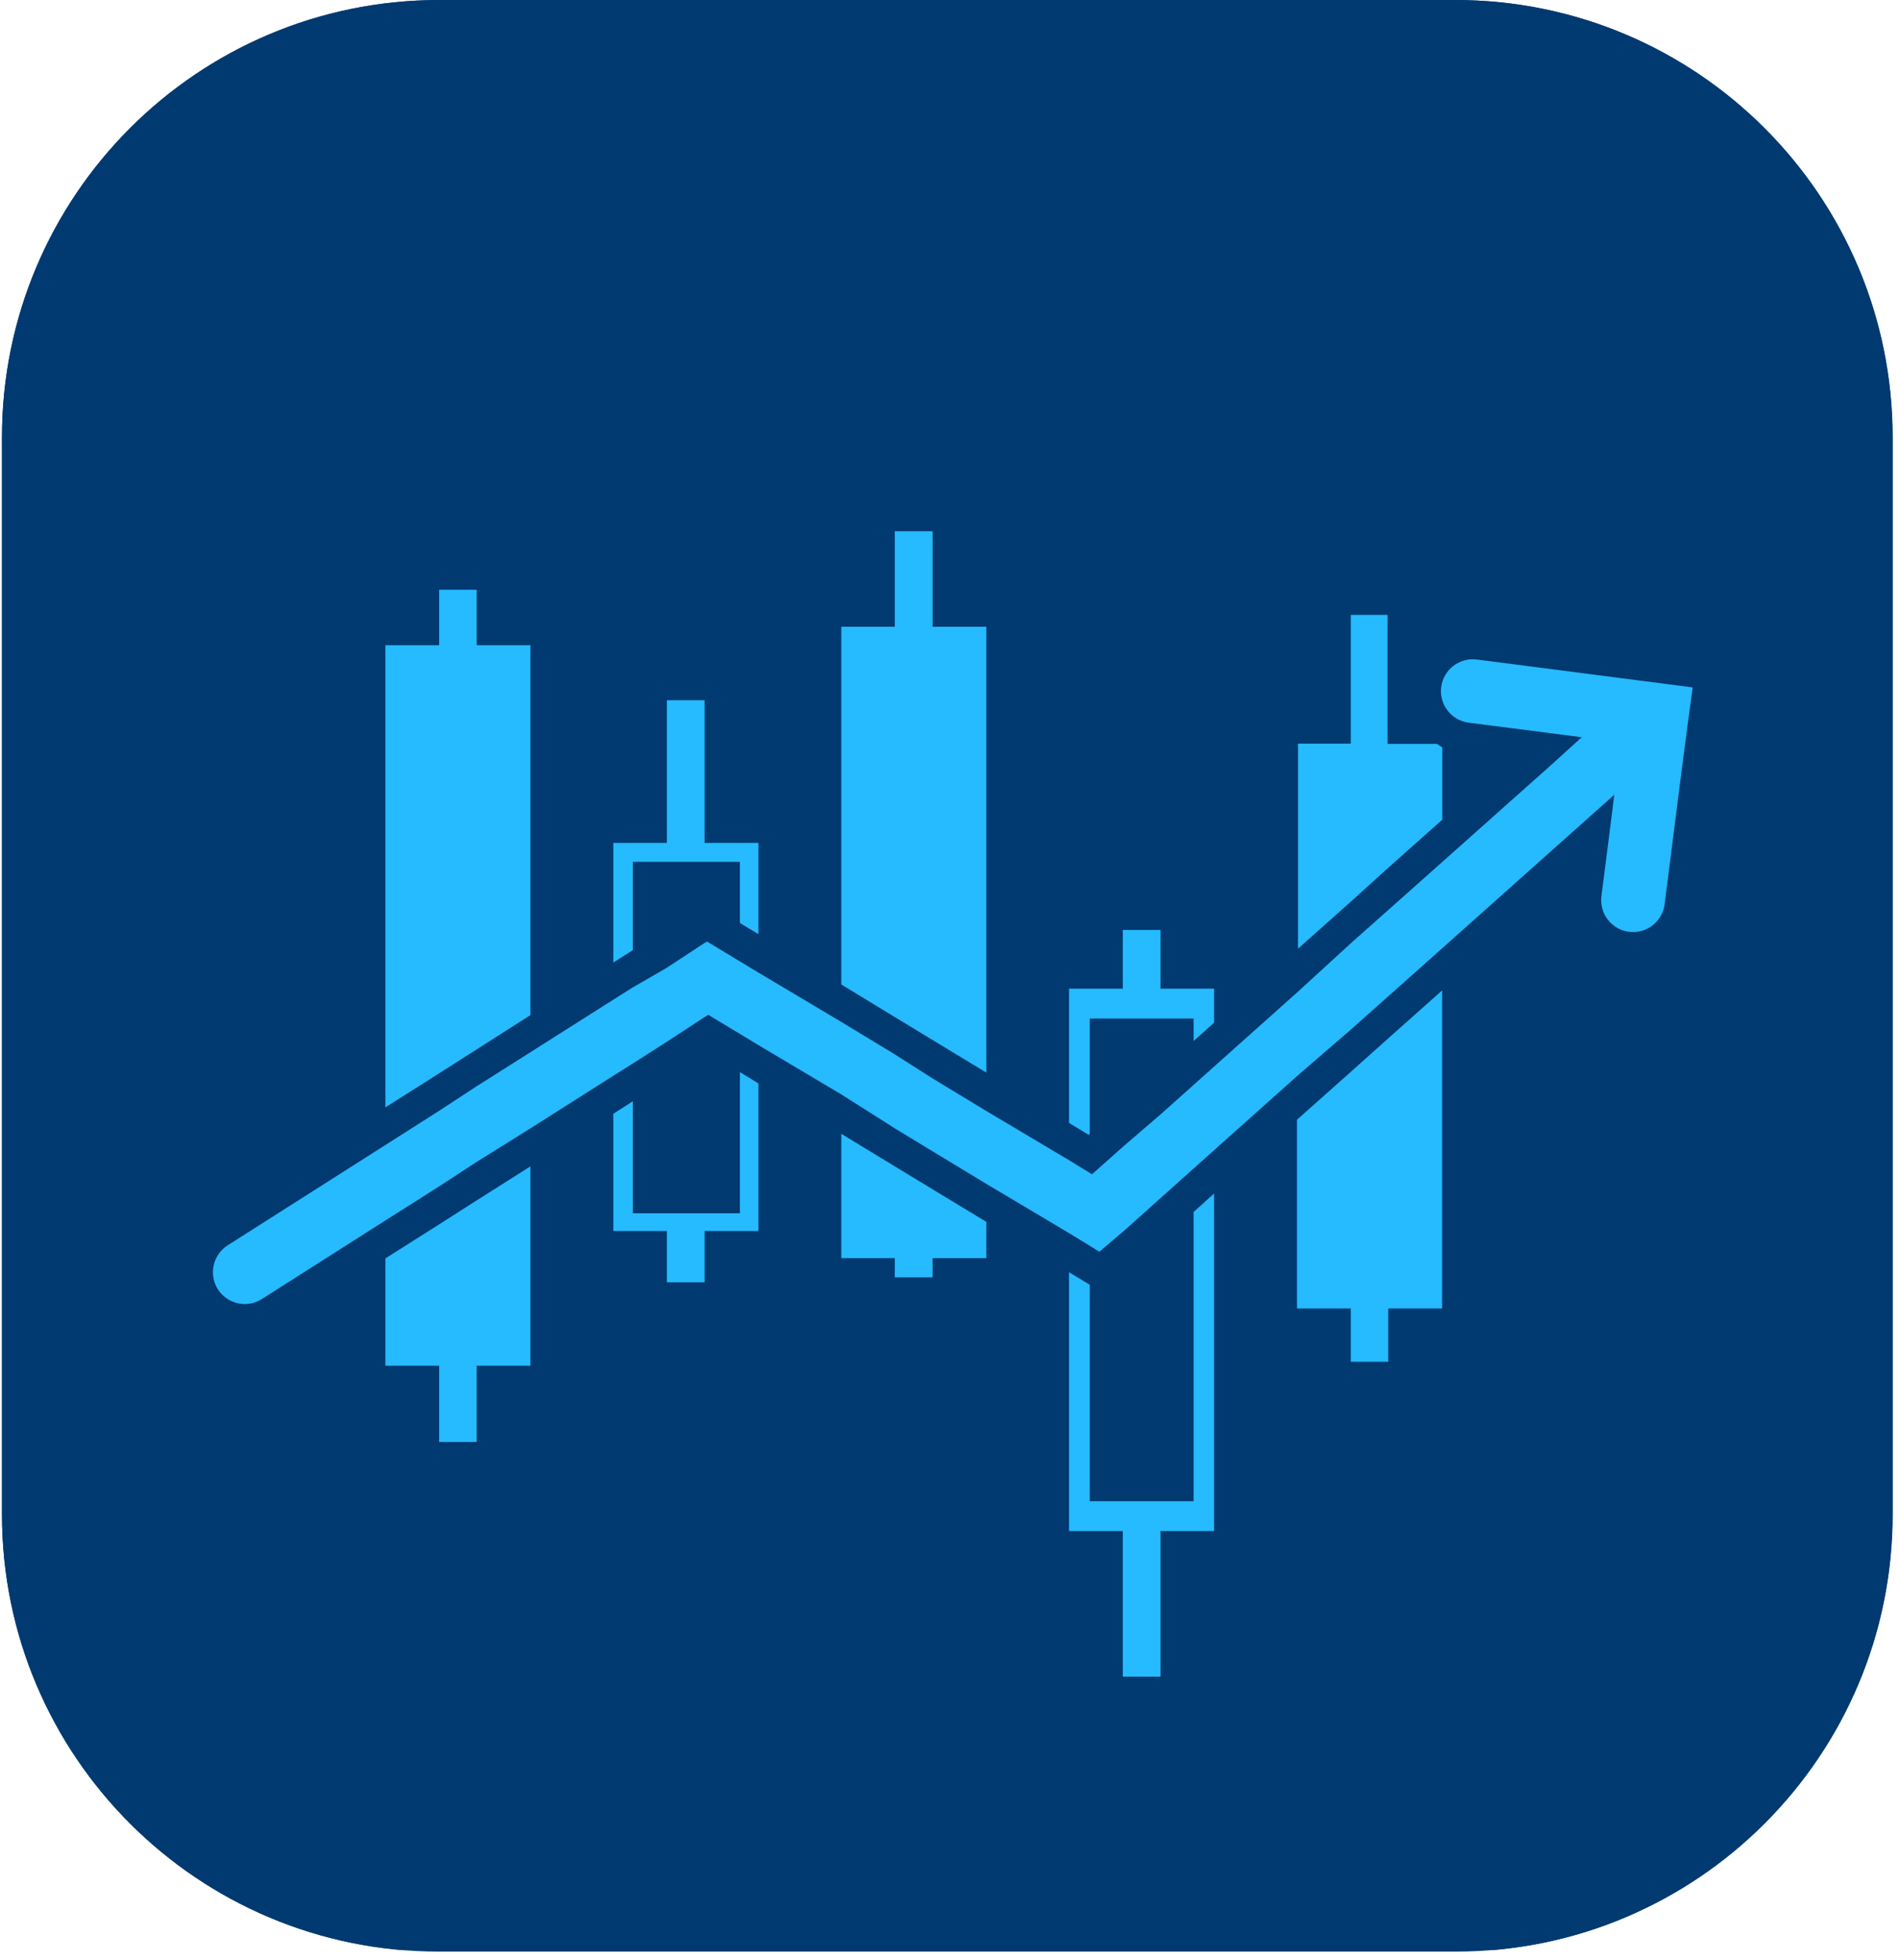
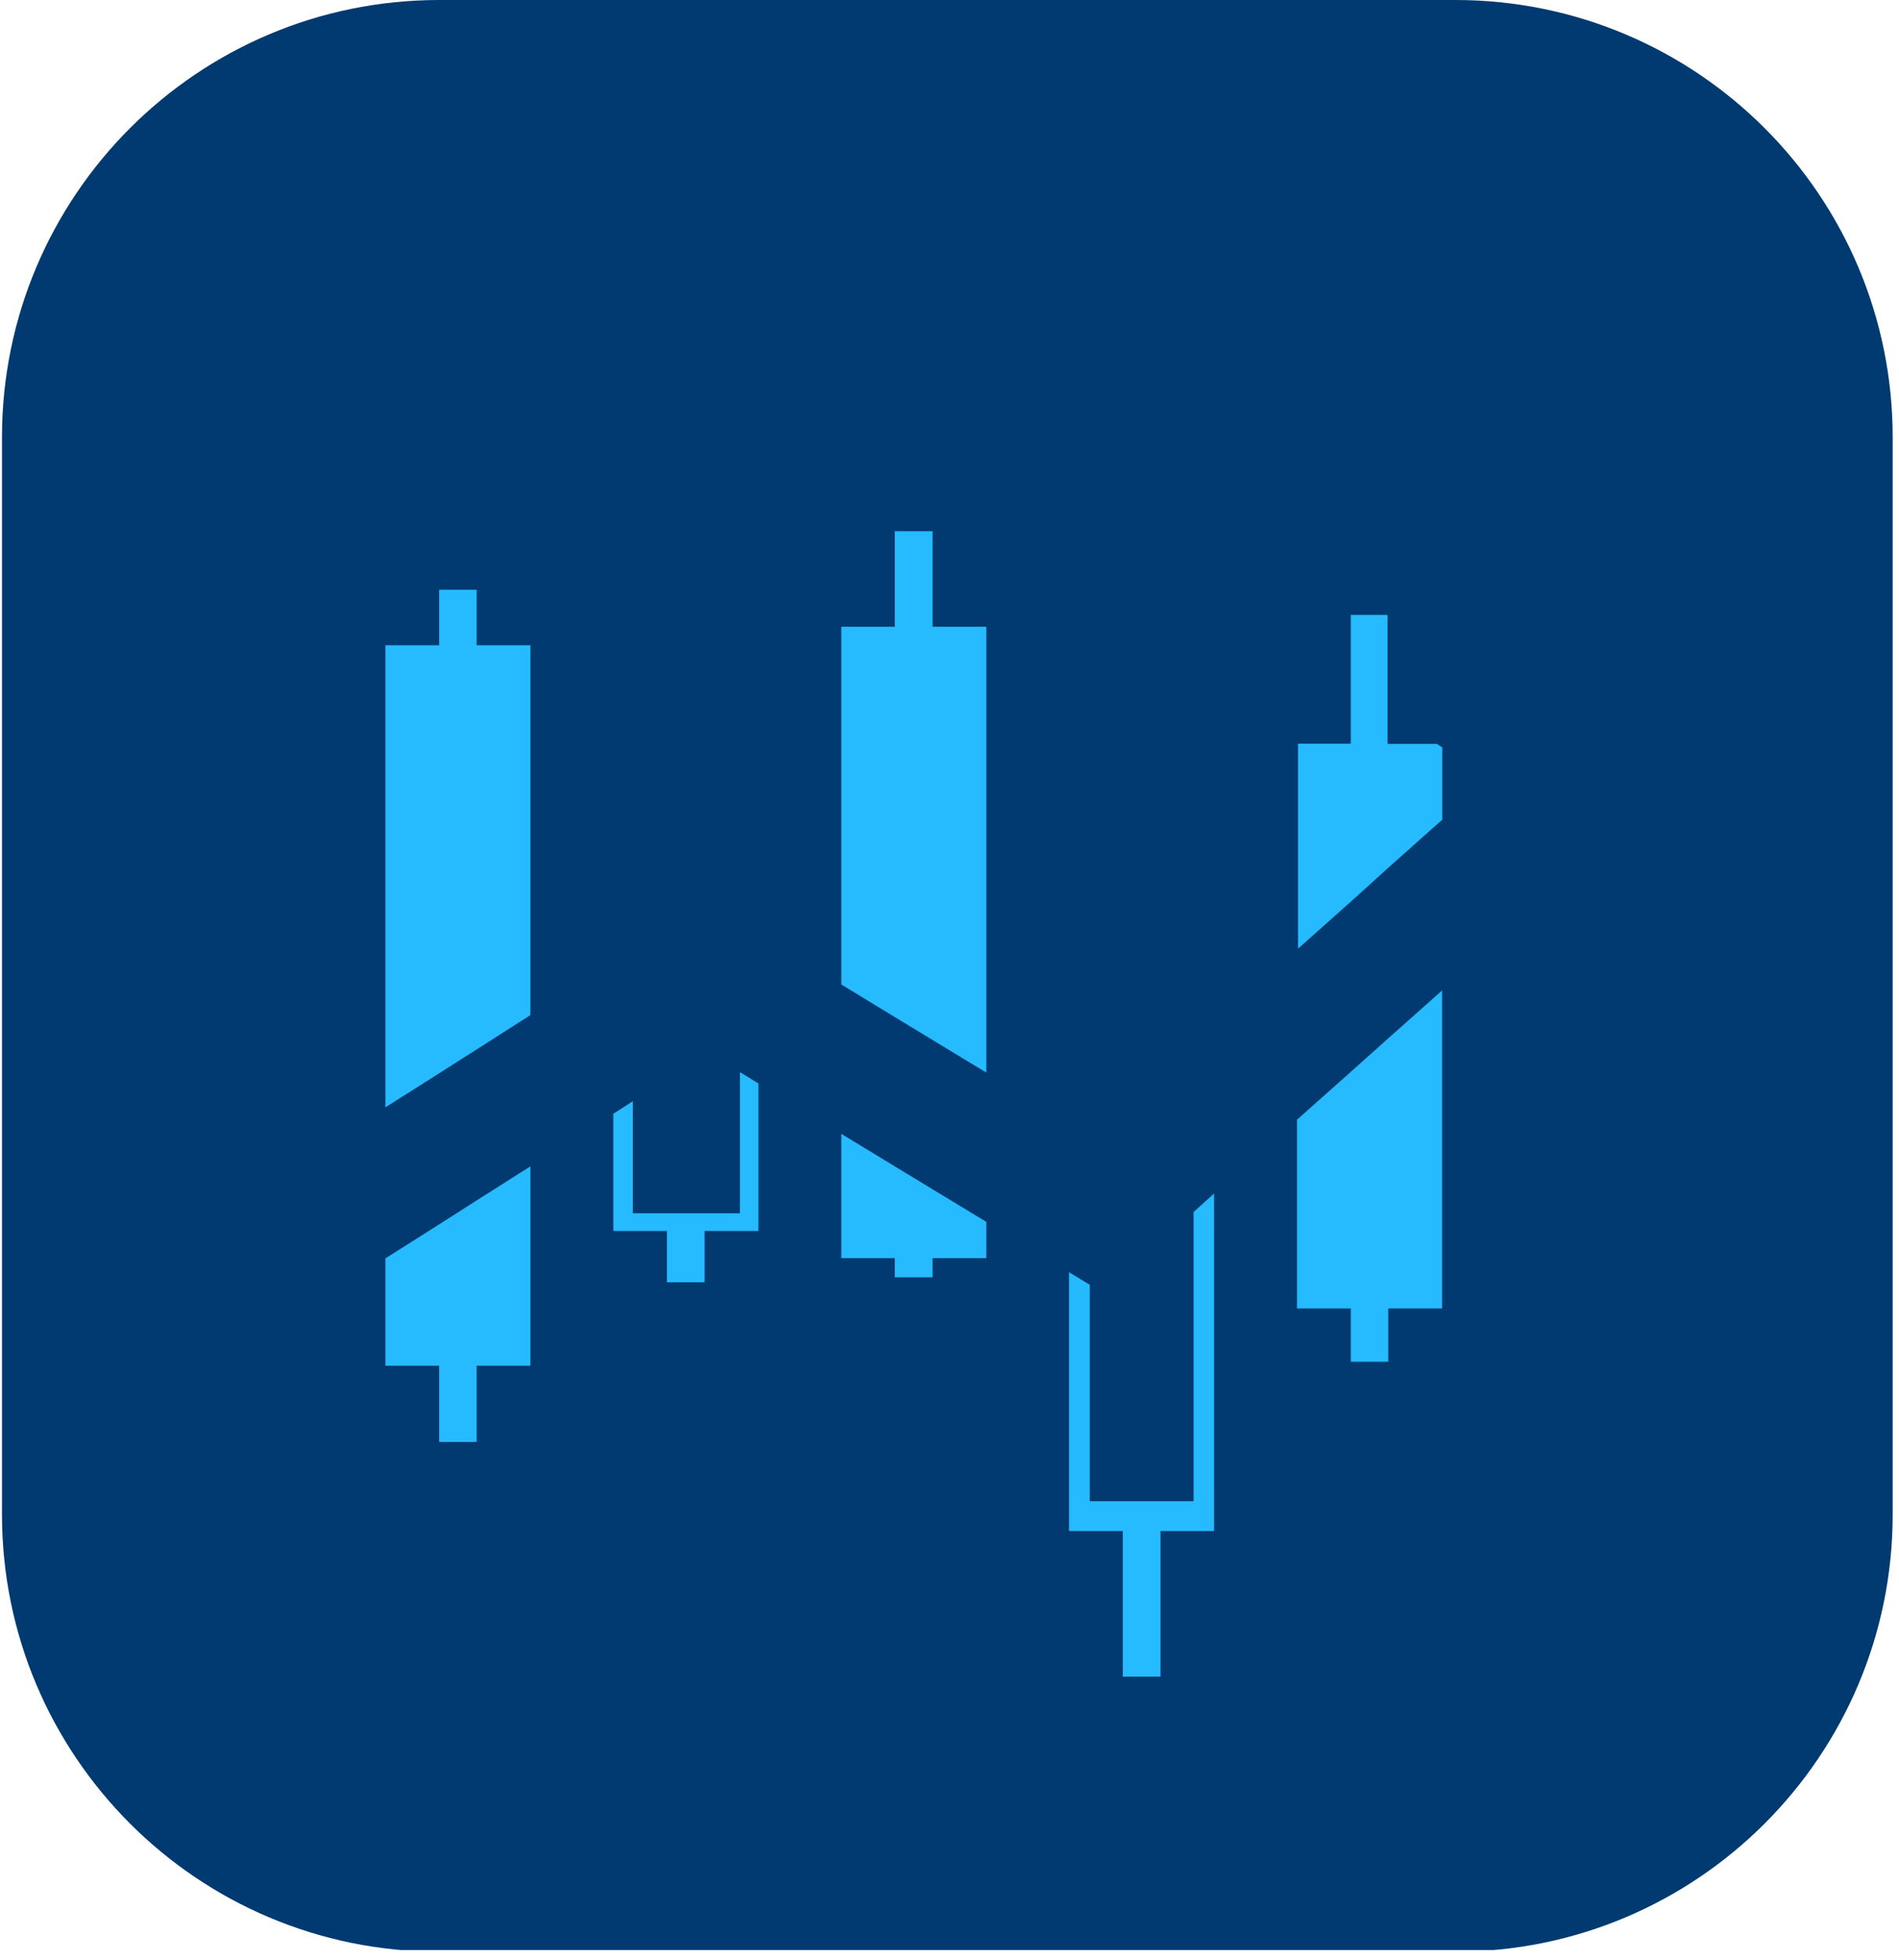
<svg xmlns="http://www.w3.org/2000/svg" width="156" zoomAndPan="magnify" viewBox="0 0 116.88 120.75" height="161" preserveAspectRatio="xMidYMid meet" version="1.2">
  <defs>
    <clipPath id="64f9938b92">
      <path d="M 0.062 0 L 116.551 0 L 116.551 120.5 L 0.062 120.5 Z M 0.062 0 " />
    </clipPath>
    <clipPath id="6c696b84d8">
      <path d="M 27.004 0 L 89.605 0 C 104.488 0 116.551 12.062 116.551 26.945 L 116.551 93.289 C 116.551 108.172 104.488 120.234 89.605 120.234 L 27.004 120.234 C 12.125 120.234 0.062 108.172 0.062 93.289 L 0.062 26.945 C 0.062 12.062 12.125 0 27.004 0 Z M 27.004 0 " />
    </clipPath>
    <clipPath id="381f2747e9">
      <path d="M 0.062 0.004 L 116.699 0.004 L 116.699 120.5 L 0.062 120.5 Z M 0.062 0.004 " />
    </clipPath>
    <clipPath id="6a360db34a">
      <path d="M 27.004 0.004 L 89.598 0.004 C 104.477 0.004 116.539 12.066 116.539 26.945 L 116.539 93.285 C 116.539 108.164 104.477 120.227 89.598 120.227 L 27.004 120.227 C 12.121 120.227 0.062 108.164 0.062 93.285 L 0.062 26.945 C 0.062 12.066 12.121 0.004 27.004 0.004 Z M 27.004 0.004 " />
    </clipPath>
    <clipPath id="e06bbfe08d">
      <path d="M 51 32.727 L 61 32.727 L 61 67 L 51 67 Z M 51 32.727 " />
    </clipPath>
    <clipPath id="568e92a828">
      <path d="M 65 73 L 75 73 L 75 103.828 L 65 103.828 Z M 65 73 " />
    </clipPath>
    <clipPath id="d2f25d4baf">
      <path d="M 13 40 L 104.508 40 L 104.508 81 L 13 81 Z M 13 40 " />
    </clipPath>
  </defs>
  <g id="353f250394">
    <g clip-rule="nonzero" clip-path="url(#64f9938b92)">
      <g clip-rule="nonzero" clip-path="url(#6c696b84d8)">
        <path style=" stroke:none;fill-rule:nonzero;fill:#003a70;fill-opacity:1;" d="M 0.062 0 L 116.551 0 L 116.551 120.129 L 0.062 120.129 Z M 0.062 0 " />
      </g>
    </g>
    <g clip-rule="nonzero" clip-path="url(#381f2747e9)">
      <g clip-rule="nonzero" clip-path="url(#6a360db34a)">
-         <path style="fill:none;stroke-width:8;stroke-linecap:butt;stroke-linejoin:miter;stroke:#003a70;stroke-opacity:1;stroke-miterlimit:4;" d="M 35.998 -0.001 L 119.63 -0.001 C 139.509 -0.001 155.626 16.115 155.626 35.995 L 155.626 124.631 C 155.626 144.511 139.509 160.627 119.63 160.627 L 35.998 160.627 C 16.114 160.627 0.002 144.511 0.002 124.631 L 0.002 35.995 C 0.002 16.115 16.114 -0.001 35.998 -0.001 Z M 35.998 -0.001 " transform="matrix(0.748,0,0,0.748,0.061,0.005)" />
-       </g>
+         </g>
    </g>
    <path style=" stroke:none;fill-rule:nonzero;fill:#26baff;fill-opacity:1;" d="M 26.996 75.426 L 23.684 77.523 L 23.684 84.133 L 26.996 84.133 L 26.996 88.832 L 29.309 88.832 L 29.309 84.133 L 32.621 84.133 L 32.621 71.852 L 29.309 73.949 Z M 26.996 75.426 " />
    <path style=" stroke:none;fill-rule:nonzero;fill:#26baff;fill-opacity:1;" d="M 29.309 64.648 L 32.621 62.535 L 32.621 39.75 L 29.309 39.75 L 29.309 36.328 L 26.996 36.328 L 26.996 39.75 L 23.684 39.75 L 23.684 68.219 L 26.996 66.121 Z M 29.309 64.648 " />
-     <path style=" stroke:none;fill-rule:nonzero;fill:#26baff;fill-opacity:1;" d="M 38.93 53.094 L 45.527 53.094 L 45.527 56.863 L 46.668 57.547 L 46.668 51.926 L 43.352 51.926 L 43.352 43.137 L 41.027 43.137 L 41.027 51.926 L 37.727 51.926 L 37.727 59.297 L 38.93 58.535 Z M 38.93 53.094 " />
    <path style=" stroke:none;fill-rule:nonzero;fill:#26baff;fill-opacity:1;" d="M 45.527 74.742 L 38.93 74.742 L 38.93 67.84 L 37.727 68.613 L 37.727 75.836 L 41.027 75.836 L 41.027 78.996 L 43.352 78.996 L 43.352 75.836 L 46.668 75.836 L 46.668 66.746 L 45.527 66.047 Z M 45.527 74.742 " />
    <path style=" stroke:none;fill-rule:nonzero;fill:#26baff;fill-opacity:1;" d="M 55.07 71.852 L 51.773 69.848 L 51.773 77.508 L 55.07 77.508 L 55.07 78.691 L 57.398 78.691 L 57.398 77.508 L 60.711 77.508 L 60.711 75.273 L 57.398 73.266 Z M 55.07 71.852 " />
    <g clip-rule="nonzero" clip-path="url(#e06bbfe08d)">
      <path style=" stroke:none;fill-rule:nonzero;fill:#26baff;fill-opacity:1;" d="M 57.398 64.07 L 60.711 66.078 L 60.711 38.609 L 57.398 38.609 L 57.398 32.695 L 55.07 32.695 L 55.07 38.609 L 51.773 38.609 L 51.773 60.648 L 55.07 62.656 Z M 57.398 64.07 " />
    </g>
-     <path style=" stroke:none;fill-rule:nonzero;fill:#26baff;fill-opacity:1;" d="M 67.082 69.848 L 67.082 62.746 L 73.48 62.746 L 73.48 64.129 L 74.742 63.004 L 74.742 60.906 L 71.441 60.906 L 71.441 57.289 L 69.117 57.289 L 69.117 60.906 L 65.805 60.906 L 65.805 69.176 L 67.004 69.906 Z M 67.082 69.848 " />
    <g clip-rule="nonzero" clip-path="url(#568e92a828)">
      <path style=" stroke:none;fill-rule:nonzero;fill:#26baff;fill-opacity:1;" d="M 73.48 92.48 L 67.082 92.48 L 67.082 79.148 L 65.805 78.375 L 65.805 94.32 L 69.117 94.32 L 69.117 103.289 L 71.441 103.289 L 71.441 94.32 L 74.742 94.32 L 74.742 73.523 L 73.48 74.664 Z M 73.48 92.48 " />
    </g>
    <path style=" stroke:none;fill-rule:nonzero;fill:#26baff;fill-opacity:1;" d="M 85.488 53.445 L 88.801 50.496 L 88.801 46.043 L 88.469 45.828 L 85.43 45.828 L 85.43 37.879 L 83.164 37.879 L 83.164 45.812 L 79.91 45.812 L 79.91 58.445 L 83.223 55.496 Z M 85.488 53.445 " />
    <path style=" stroke:none;fill-rule:nonzero;fill:#26baff;fill-opacity:1;" d="M 83.164 66.031 L 79.848 68.98 L 79.848 80.609 L 83.164 80.609 L 83.164 83.891 L 85.473 83.891 L 85.473 80.609 L 88.789 80.609 L 88.789 61.016 L 85.473 63.965 Z M 83.164 66.031 " />
    <g clip-rule="nonzero" clip-path="url(#d2f25d4baf)">
-       <path style=" stroke:none;fill-rule:nonzero;fill:#26baff;fill-opacity:1;" d="M 101.754 42.027 L 99.52 41.738 L 90.93 40.629 C 90.672 40.598 90.418 40.613 90.168 40.684 C 89.914 40.75 89.688 40.863 89.48 41.023 C 89.277 41.18 89.109 41.375 88.977 41.598 C 88.848 41.824 88.766 42.066 88.734 42.324 C 88.699 42.582 88.719 42.836 88.785 43.09 C 88.855 43.34 88.969 43.566 89.125 43.773 C 89.285 43.98 89.477 44.148 89.703 44.277 C 89.93 44.406 90.172 44.488 90.43 44.523 L 94.809 45.082 L 97.391 45.418 L 95.461 47.168 L 88.789 53.109 L 85.473 56.059 L 83.148 58.125 L 79.91 61.09 L 74.801 65.652 L 73.543 66.777 L 71.504 68.598 L 69.117 70.652 L 67.219 72.34 L 67.066 72.246 L 65.805 71.473 L 60.695 68.434 L 57.383 66.426 L 55.07 64.953 L 51.758 62.945 L 46.652 59.906 L 45.512 59.219 L 43.504 58.004 L 43.32 58.109 L 40.996 59.633 L 38.867 60.863 L 37.668 61.621 L 32.559 64.859 L 29.246 66.957 L 26.922 68.477 L 23.668 70.547 L 13.969 76.715 C 13.75 76.855 13.566 77.031 13.414 77.246 C 13.266 77.457 13.16 77.691 13.105 77.945 C 13.047 78.199 13.043 78.453 13.086 78.707 C 13.129 78.965 13.223 79.203 13.359 79.422 C 13.5 79.641 13.676 79.828 13.891 79.977 C 14.102 80.125 14.336 80.23 14.59 80.285 C 14.844 80.344 15.098 80.352 15.352 80.305 C 15.609 80.262 15.848 80.168 16.066 80.031 L 23.668 75.195 L 26.98 73.098 L 29.309 71.578 L 32.621 69.512 L 37.727 66.273 L 38.93 65.516 L 41.027 64.176 L 43.352 62.656 L 43.582 62.52 L 45.543 63.703 L 46.68 64.391 L 51.789 67.43 L 55.07 69.512 L 57.398 70.926 L 60.711 72.934 L 65.82 75.973 L 67.082 76.746 L 67.672 77.113 L 69.195 75.82 L 71.504 73.754 L 73.543 71.93 L 74.801 70.805 L 79.91 66.242 L 83.164 63.43 L 85.488 61.363 L 88.801 58.414 L 97.164 50.953 L 99.398 48.961 L 99.016 52 L 98.605 55.207 C 98.574 55.465 98.59 55.719 98.66 55.973 C 98.727 56.223 98.84 56.449 99 56.656 C 99.16 56.863 99.352 57.031 99.578 57.16 C 99.801 57.289 100.043 57.371 100.301 57.402 C 100.559 57.438 100.816 57.422 101.066 57.352 C 101.316 57.285 101.547 57.172 101.75 57.012 C 101.957 56.852 102.125 56.66 102.254 56.434 C 102.383 56.211 102.465 55.969 102.5 55.711 L 103.516 47.715 L 103.914 44.672 L 104.23 42.348 Z M 101.754 42.027 " />
-     </g>
+       </g>
  </g>
</svg>